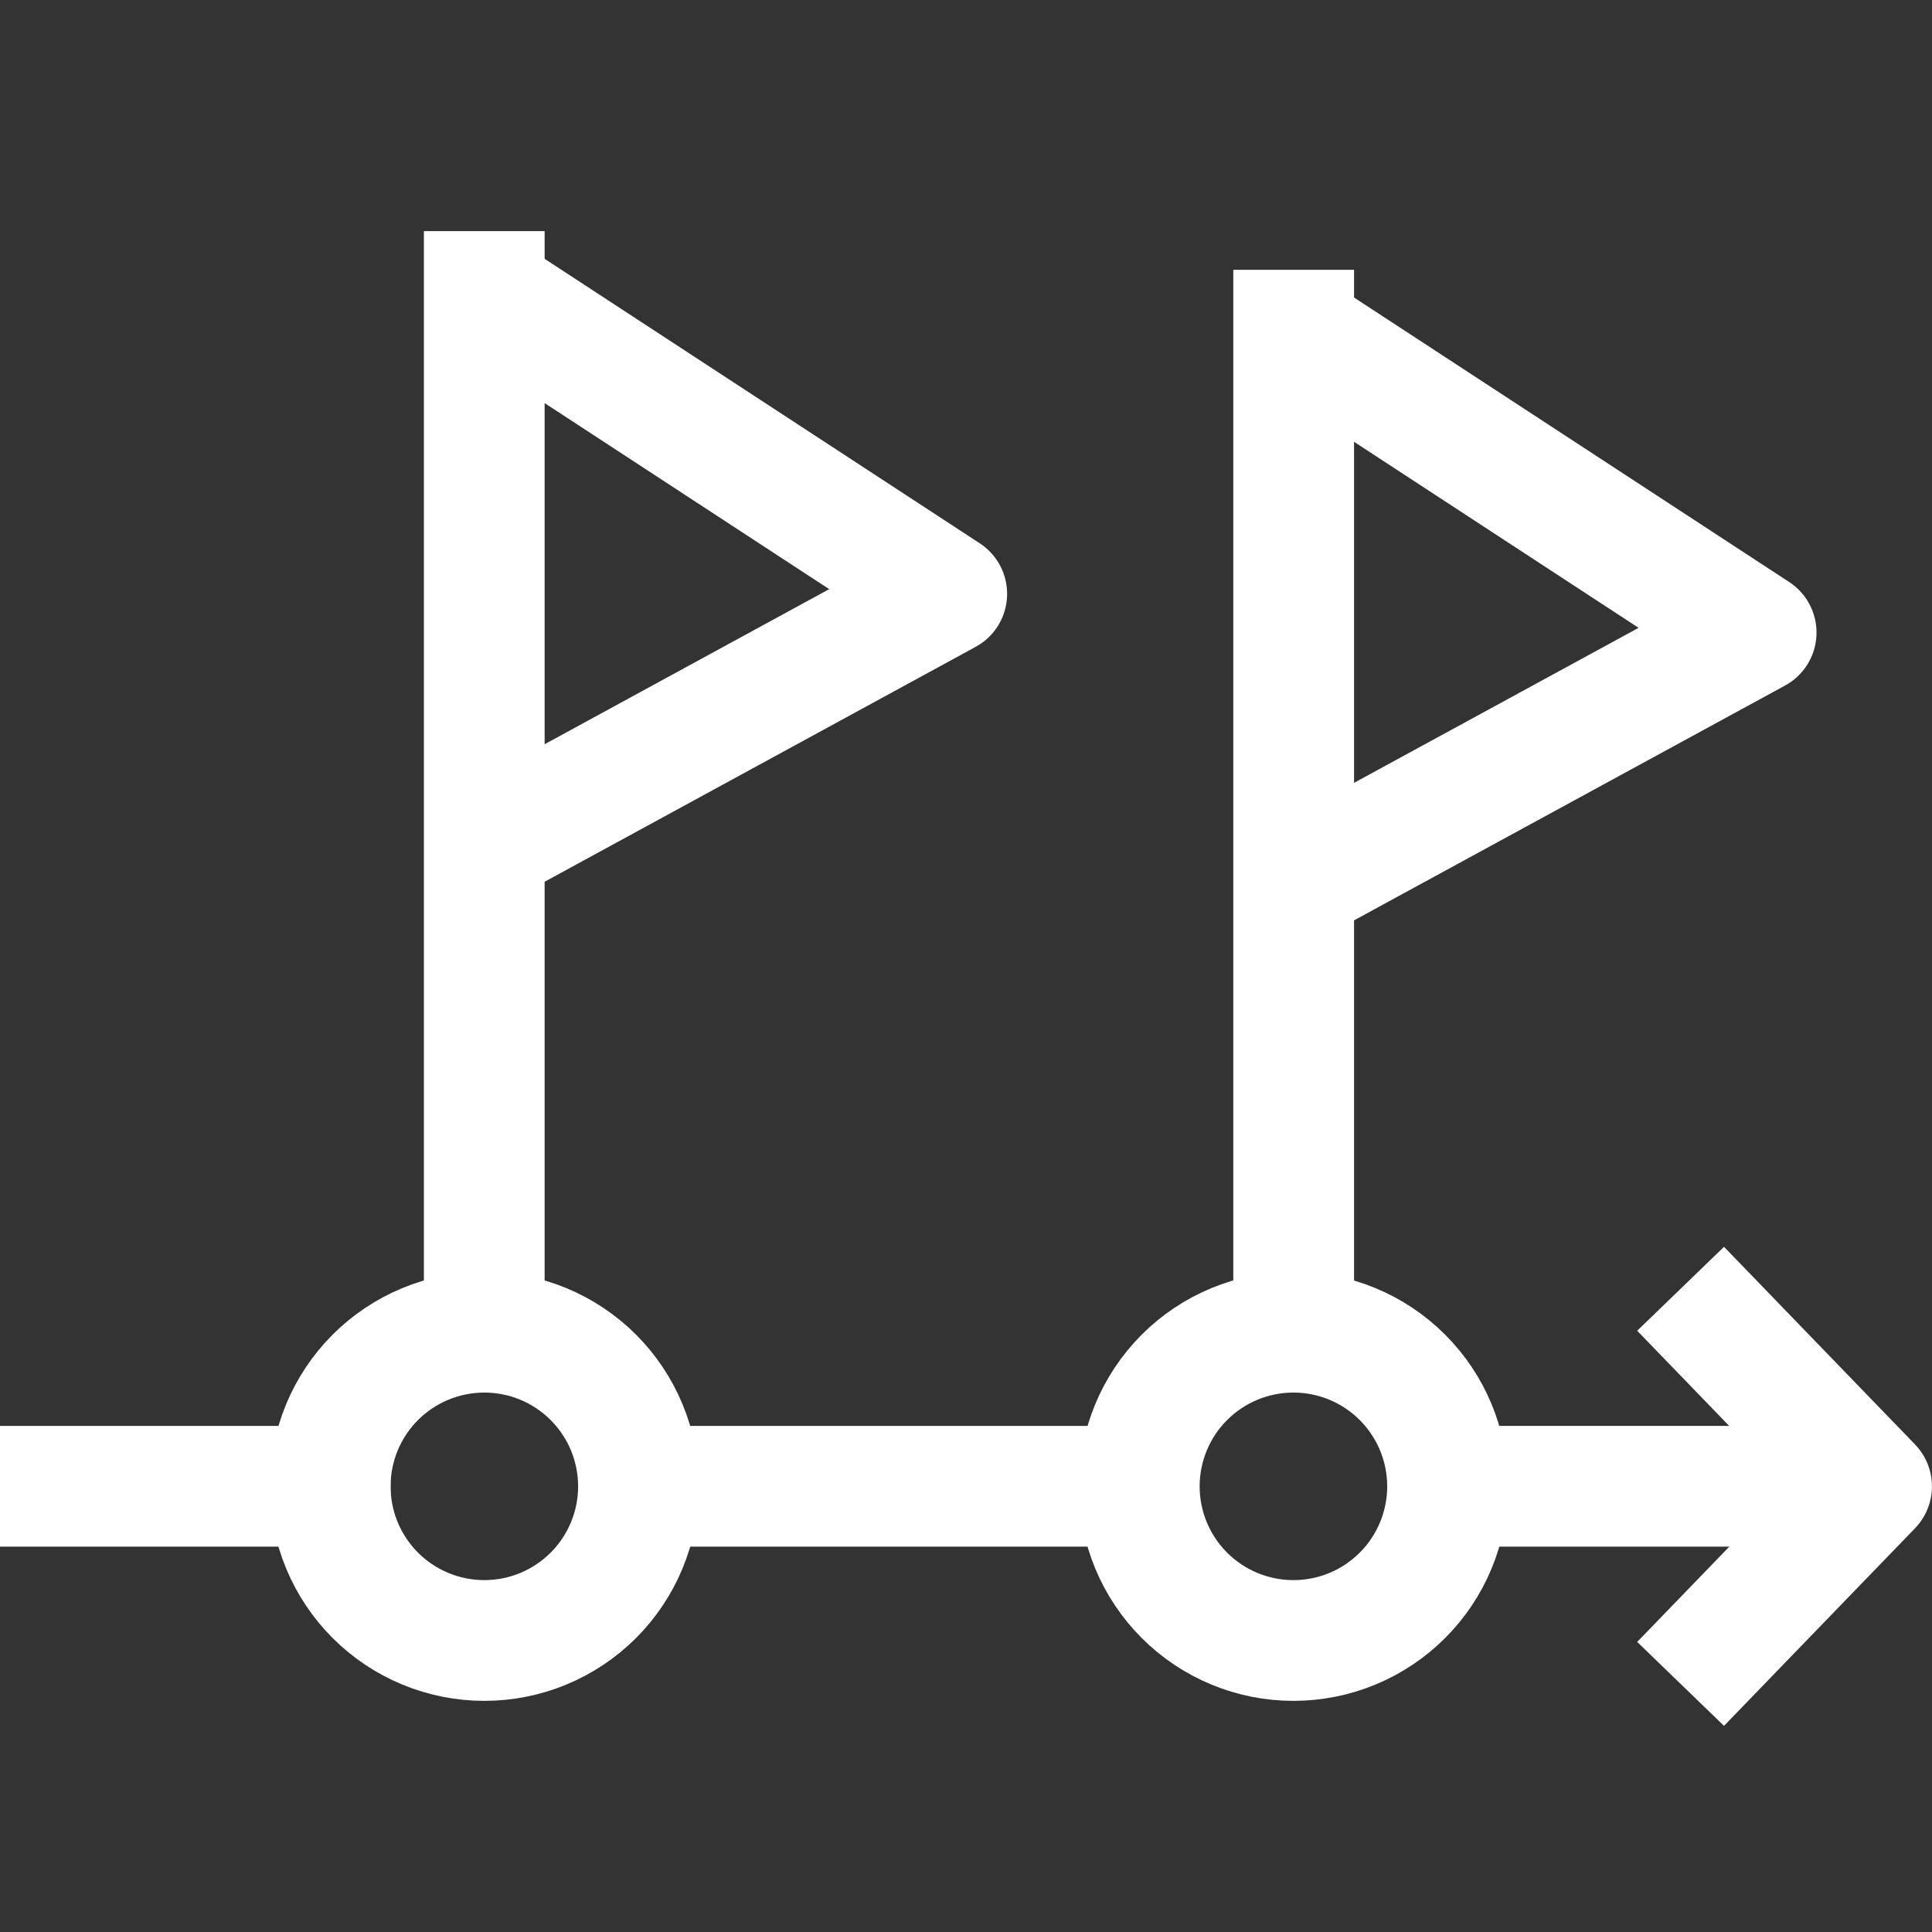
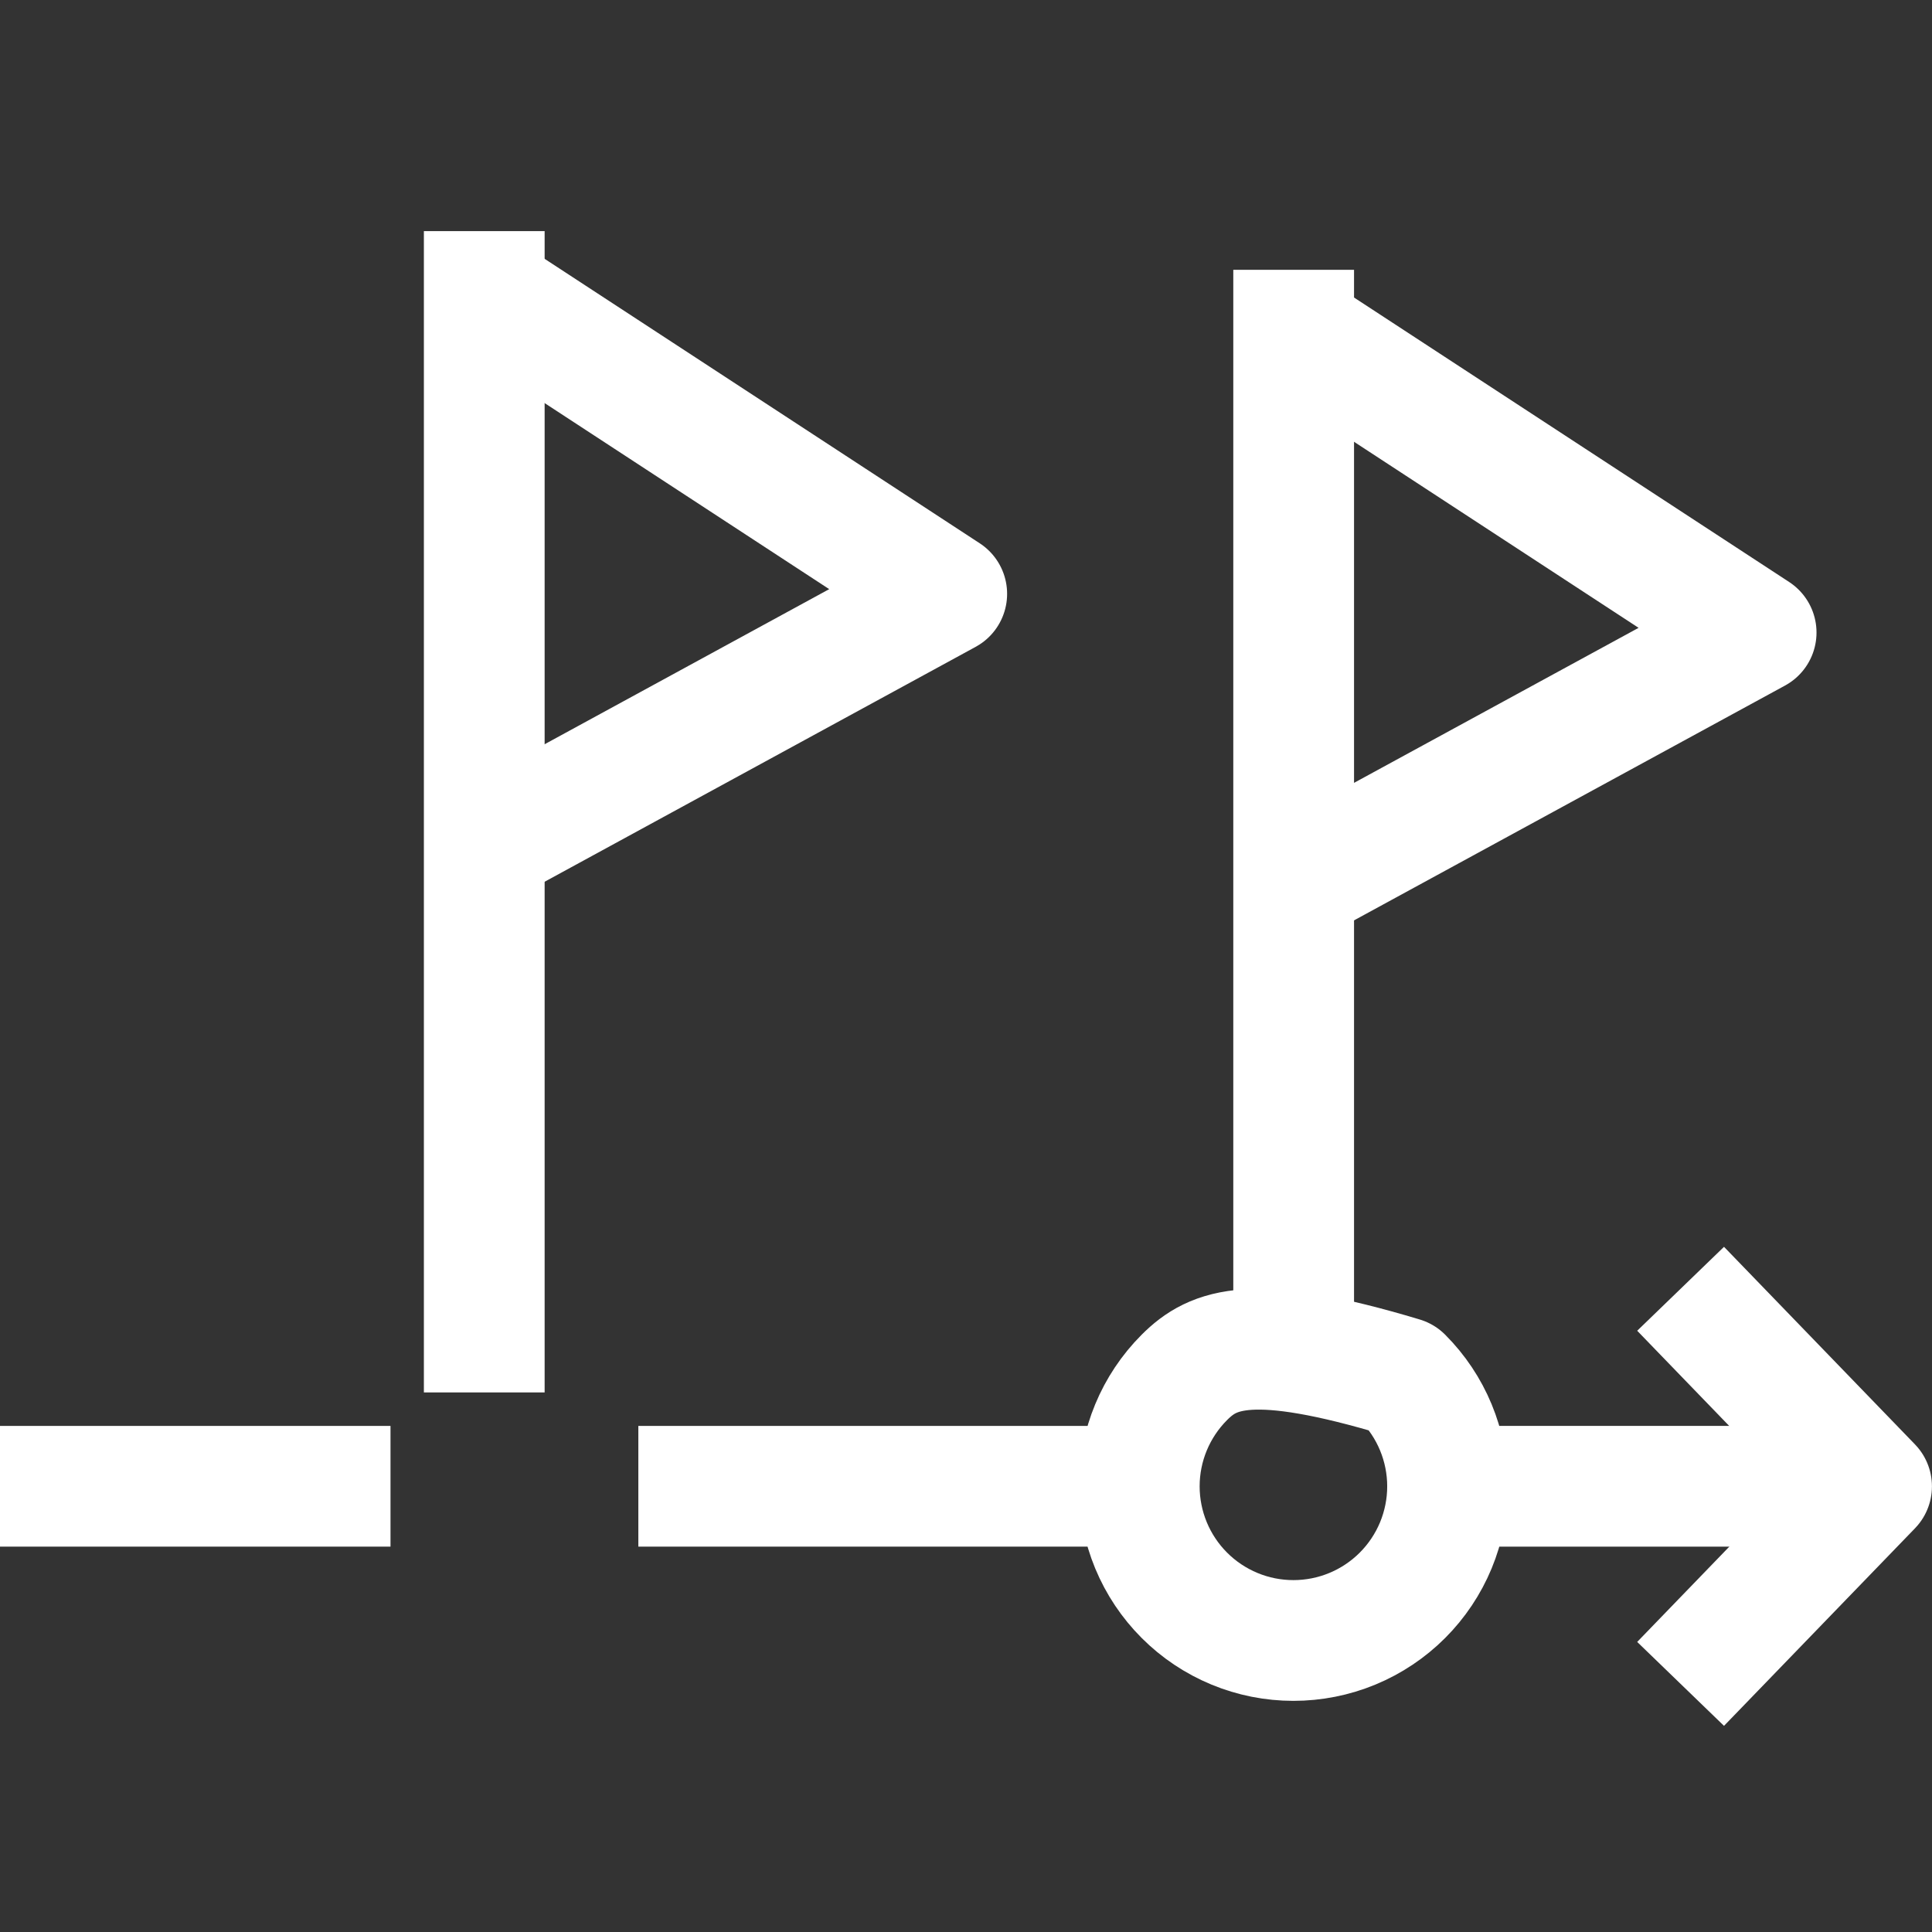
<svg xmlns="http://www.w3.org/2000/svg" width="72" height="72" viewBox="0 0 72 72" fill="none">
  <rect x="0" y="0" width="72" height="72" fill="#333333" stroke="none" />
  <path d="M2.25 55.389H12.303" stroke="white" stroke-width="4.5" stroke-linecap="square" stroke-linejoin="round" />
  <path d="M53.953 53.139H51.703V57.639H53.953V55.389V53.139ZM53.953 55.389V57.639H69.751V55.389V53.139H53.953V55.389Z" fill="white" />
  <path d="M23.789 55.389H42.458" stroke="white" stroke-width="4.5" stroke-linejoin="round" />
  <path d="M64.195 49.647L69.748 55.392L64.195 61.136" stroke="white" stroke-width="4.5" stroke-linecap="square" stroke-linejoin="round" />
-   <path d="M12.305 55.392C12.305 56.146 12.453 56.893 12.742 57.59C13.031 58.287 13.454 58.92 13.987 59.454C14.521 59.987 15.154 60.41 15.851 60.699C16.548 60.988 17.295 61.136 18.05 61.136C18.804 61.136 19.551 60.988 20.248 60.699C20.945 60.41 21.578 59.987 22.112 59.454C22.645 58.92 23.069 58.287 23.357 57.59C23.646 56.893 23.795 56.146 23.795 55.392C23.795 54.637 23.646 53.89 23.357 53.193C23.069 52.496 22.645 51.863 22.112 51.329C21.578 50.796 20.945 50.373 20.248 50.084C19.551 49.795 18.804 49.647 18.05 49.647C17.295 49.647 16.548 49.795 15.851 50.084C15.154 50.373 14.521 50.796 13.987 51.329C13.454 51.863 13.031 52.496 12.742 53.193C12.453 53.89 12.305 54.637 12.305 55.392Z" stroke="white" stroke-width="4.5" stroke-linecap="square" stroke-linejoin="round" />
-   <path d="M42.457 55.392C42.457 56.146 42.606 56.893 42.894 57.59C43.183 58.287 43.606 58.92 44.14 59.454C44.673 59.987 45.306 60.41 46.004 60.699C46.7 60.988 47.448 61.136 48.202 61.136C48.956 61.136 49.703 60.988 50.401 60.699C51.098 60.41 51.731 59.987 52.264 59.454C52.798 58.92 53.221 58.287 53.51 57.59C53.798 56.893 53.947 56.146 53.947 55.392C53.947 53.868 53.342 52.407 52.264 51.329C51.187 50.252 49.726 49.647 48.202 49.647C46.678 49.647 45.217 50.252 44.14 51.329C43.062 52.407 42.457 53.868 42.457 55.392Z" stroke="white" stroke-width="4.5" stroke-linecap="square" stroke-linejoin="round" />
+   <path d="M42.457 55.392C42.457 56.146 42.606 56.893 42.894 57.59C43.183 58.287 43.606 58.92 44.14 59.454C44.673 59.987 45.306 60.41 46.004 60.699C46.7 60.988 47.448 61.136 48.202 61.136C48.956 61.136 49.703 60.988 50.401 60.699C51.098 60.41 51.731 59.987 52.264 59.454C52.798 58.92 53.221 58.287 53.51 57.59C53.798 56.893 53.947 56.146 53.947 55.392C53.947 53.868 53.342 52.407 52.264 51.329C46.678 49.647 45.217 50.252 44.14 51.329C43.062 52.407 42.457 53.868 42.457 55.392Z" stroke="white" stroke-width="4.5" stroke-linecap="square" stroke-linejoin="round" />
  <path d="M48.211 49.646V12.305" stroke="white" stroke-width="4.5" stroke-linecap="square" stroke-linejoin="round" />
  <path d="M18.047 49.641V10.863" stroke="white" stroke-width="4.5" stroke-linecap="square" stroke-linejoin="round" />
  <path d="M18.047 10.863L35.282 22.131L18.047 31.524" stroke="white" stroke-width="4.5" stroke-linejoin="round" />
  <path d="M48.211 12.305L65.446 23.573L48.211 32.963" stroke="white" stroke-width="4.5" stroke-linejoin="round" />
</svg>